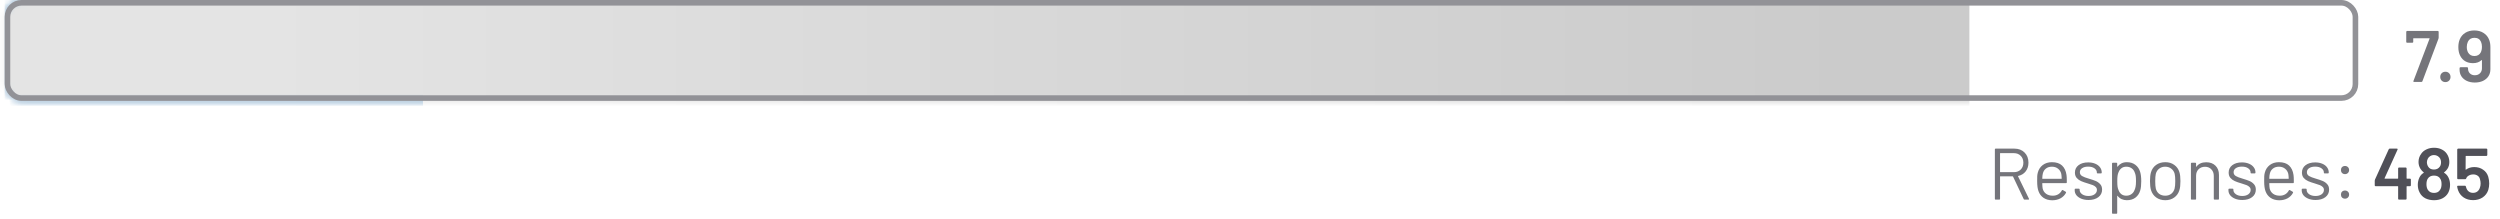
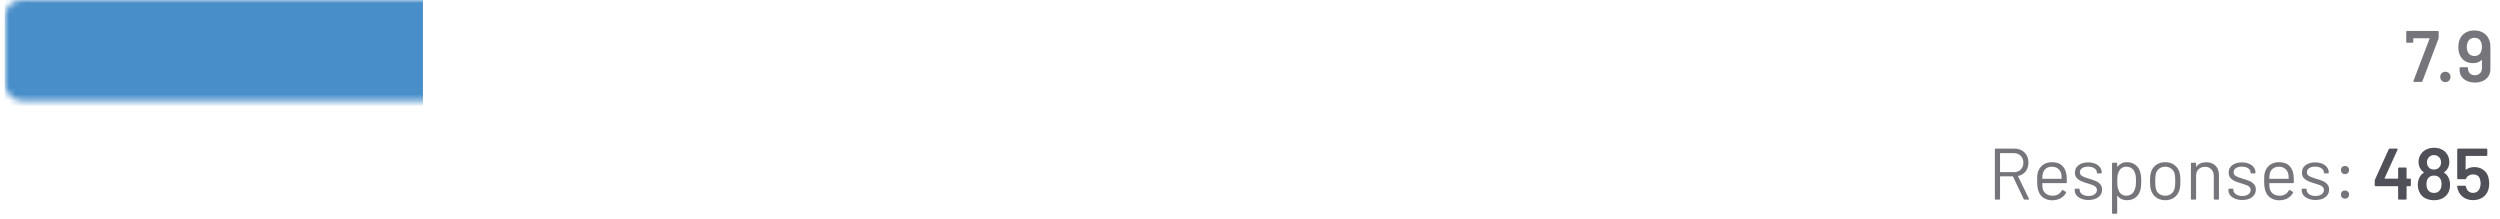
<svg xmlns="http://www.w3.org/2000/svg" width="411" height="36" viewBox="0 0 411 36" fill="none">
  <path d="M396.892 13.473C396.772 13.473 396.732 13.417 396.772 13.305L399.419 6.359C399.435 6.311 399.419 6.287 399.371 6.287H396.796C396.756 6.287 396.736 6.307 396.736 6.347V6.886C396.736 6.926 396.72 6.962 396.688 6.993C396.664 7.017 396.633 7.029 396.593 7.029H395.73C395.69 7.029 395.654 7.017 395.622 6.993C395.599 6.962 395.587 6.926 395.587 6.886V5.233C395.587 5.193 395.599 5.161 395.622 5.137C395.654 5.105 395.69 5.089 395.73 5.089H400.772C400.812 5.089 400.844 5.105 400.868 5.137C400.9 5.161 400.916 5.193 400.916 5.233V6.191C400.916 6.239 400.904 6.299 400.88 6.371L398.245 13.353C398.221 13.433 398.165 13.473 398.078 13.473H396.892ZM402.026 13.497C401.778 13.497 401.575 13.417 401.415 13.257C401.255 13.097 401.176 12.894 401.176 12.646C401.176 12.399 401.255 12.195 401.415 12.036C401.575 11.876 401.778 11.796 402.026 11.796C402.273 11.796 402.473 11.876 402.625 12.036C402.784 12.195 402.864 12.399 402.864 12.646C402.864 12.894 402.784 13.097 402.625 13.257C402.465 13.417 402.265 13.497 402.026 13.497ZM409.229 6.574C409.357 6.91 409.421 7.301 409.421 7.748V11.401C409.421 11.832 409.313 12.211 409.097 12.539C408.882 12.866 408.578 13.121 408.187 13.305C407.804 13.481 407.361 13.569 406.858 13.569C406.371 13.569 405.935 13.481 405.552 13.305C405.177 13.129 404.881 12.882 404.666 12.562C404.458 12.243 404.354 11.876 404.354 11.461V11.197C404.354 11.157 404.366 11.125 404.39 11.101C404.422 11.069 404.458 11.053 404.498 11.053H405.6C405.64 11.053 405.672 11.069 405.696 11.101C405.728 11.125 405.744 11.157 405.744 11.197V11.281C405.744 11.6 405.848 11.864 406.055 12.071C406.263 12.271 406.53 12.371 406.858 12.371C407.201 12.371 407.48 12.267 407.696 12.059C407.919 11.844 408.031 11.568 408.031 11.233V9.916C408.031 9.892 408.023 9.876 408.007 9.868C407.991 9.86 407.975 9.864 407.959 9.88C407.616 10.215 407.149 10.383 406.558 10.383C406.087 10.383 405.672 10.283 405.313 10.083C404.961 9.884 404.686 9.596 404.486 9.221C404.263 8.822 404.151 8.327 404.151 7.736C404.151 7.249 404.231 6.822 404.39 6.455C404.582 5.999 404.885 5.644 405.301 5.389C405.716 5.133 406.207 5.005 406.774 5.005C407.373 5.005 407.884 5.145 408.307 5.425C408.738 5.696 409.045 6.079 409.229 6.574ZM407.84 8.61C407.967 8.355 408.031 8.043 408.031 7.676C408.031 7.373 407.979 7.105 407.876 6.874C407.684 6.435 407.325 6.215 406.798 6.215C406.287 6.215 405.927 6.431 405.72 6.862C405.6 7.125 405.54 7.409 405.54 7.712C405.54 8.071 405.612 8.379 405.756 8.634C405.979 9.017 406.323 9.209 406.786 9.209C407.281 9.209 407.632 9.009 407.84 8.61Z" fill="#75757B" />
  <path d="M332.844 32.818C332.772 32.818 332.724 32.79 332.7 32.734L330.939 29.022C330.931 28.998 330.915 28.986 330.891 28.986H328.855C328.823 28.986 328.808 29.002 328.808 29.034V32.699C328.808 32.778 328.768 32.818 328.688 32.818H328.077C327.997 32.818 327.957 32.778 327.957 32.699V24.555C327.957 24.475 327.997 24.435 328.077 24.435H331.179C331.865 24.435 332.42 24.651 332.844 25.082C333.267 25.505 333.478 26.06 333.478 26.746C333.478 27.305 333.327 27.78 333.023 28.172C332.72 28.563 332.309 28.814 331.79 28.926C331.758 28.942 331.75 28.962 331.766 28.986L333.562 32.675C333.57 32.691 333.574 32.711 333.574 32.734C333.574 32.79 333.542 32.818 333.478 32.818H332.844ZM328.855 25.177C328.823 25.177 328.808 25.193 328.808 25.225V28.255C328.808 28.287 328.823 28.303 328.855 28.303H331.083C331.546 28.303 331.921 28.16 332.209 27.872C332.496 27.585 332.64 27.209 332.64 26.746C332.64 26.283 332.496 25.908 332.209 25.621C331.921 25.325 331.546 25.177 331.083 25.177H328.855ZM339.734 28.77C339.766 28.994 339.782 29.273 339.782 29.609V29.992C339.782 30.072 339.742 30.112 339.663 30.112H335.794C335.762 30.112 335.746 30.128 335.746 30.16C335.762 30.599 335.786 30.882 335.818 31.01C335.906 31.369 336.094 31.653 336.381 31.86C336.669 32.068 337.036 32.172 337.483 32.172C337.818 32.172 338.114 32.096 338.369 31.944C338.625 31.792 338.824 31.577 338.968 31.297C339.016 31.226 339.072 31.209 339.136 31.25L339.603 31.525C339.667 31.565 339.683 31.621 339.651 31.693C339.451 32.076 339.152 32.379 338.752 32.603C338.353 32.818 337.894 32.926 337.375 32.926C336.808 32.918 336.333 32.782 335.95 32.519C335.567 32.255 335.291 31.888 335.124 31.417C334.98 31.034 334.908 30.483 334.908 29.764C334.908 29.429 334.912 29.158 334.92 28.95C334.936 28.734 334.968 28.543 335.016 28.375C335.151 27.856 335.423 27.441 335.83 27.13C336.245 26.818 336.744 26.663 337.327 26.663C338.054 26.663 338.613 26.846 339.004 27.213C339.395 27.581 339.639 28.1 339.734 28.77ZM337.327 27.405C336.936 27.405 336.609 27.509 336.345 27.716C336.09 27.916 335.922 28.188 335.842 28.531C335.794 28.698 335.762 28.97 335.746 29.345C335.746 29.377 335.762 29.393 335.794 29.393H338.896C338.928 29.393 338.944 29.377 338.944 29.345C338.928 28.986 338.904 28.73 338.872 28.579C338.784 28.219 338.605 27.936 338.333 27.728C338.07 27.513 337.734 27.405 337.327 27.405ZM343.356 32.878C342.909 32.878 342.51 32.806 342.159 32.663C341.815 32.519 341.548 32.327 341.356 32.088C341.173 31.848 341.081 31.581 341.081 31.285V31.142C341.081 31.062 341.121 31.022 341.201 31.022H341.775C341.855 31.022 341.895 31.062 341.895 31.142V31.238C341.895 31.501 342.031 31.733 342.302 31.932C342.582 32.124 342.929 32.219 343.344 32.219C343.759 32.219 344.095 32.128 344.35 31.944C344.606 31.753 344.734 31.513 344.734 31.226C344.734 31.026 344.666 30.862 344.53 30.735C344.402 30.607 344.247 30.507 344.063 30.435C343.887 30.363 343.612 30.271 343.237 30.16C342.789 30.032 342.422 29.904 342.135 29.776C341.847 29.649 341.604 29.473 341.404 29.249C341.213 29.018 341.117 28.726 341.117 28.375C341.117 27.864 341.316 27.457 341.716 27.154C342.115 26.85 342.642 26.698 343.296 26.698C343.736 26.698 344.123 26.77 344.458 26.914C344.801 27.058 345.065 27.257 345.249 27.513C345.432 27.76 345.524 28.04 345.524 28.351V28.387C345.524 28.467 345.484 28.507 345.404 28.507H344.841C344.762 28.507 344.722 28.467 344.722 28.387V28.351C344.722 28.08 344.59 27.852 344.326 27.669C344.071 27.485 343.724 27.393 343.284 27.393C342.877 27.393 342.55 27.477 342.302 27.645C342.055 27.804 341.931 28.028 341.931 28.315C341.931 28.587 342.051 28.794 342.29 28.938C342.53 29.082 342.901 29.225 343.404 29.369C343.867 29.505 344.243 29.633 344.53 29.752C344.817 29.872 345.065 30.048 345.273 30.279C345.48 30.503 345.584 30.798 345.584 31.166C345.584 31.685 345.38 32.1 344.973 32.411C344.566 32.722 344.027 32.878 343.356 32.878ZM351.841 28.267C351.961 28.651 352.021 29.158 352.021 29.788C352.021 30.427 351.969 30.922 351.865 31.273C351.721 31.784 351.458 32.188 351.074 32.483C350.699 32.77 350.224 32.914 349.649 32.914C349.338 32.914 349.05 32.854 348.787 32.734C348.523 32.607 348.304 32.427 348.128 32.196C348.112 32.18 348.096 32.176 348.08 32.184C348.072 32.184 348.068 32.192 348.068 32.208V35.022C348.068 35.102 348.028 35.142 347.949 35.142H347.338C347.258 35.142 347.218 35.102 347.218 35.022V26.878C347.218 26.798 347.258 26.758 347.338 26.758H347.949C348.028 26.758 348.068 26.798 348.068 26.878V27.381C348.068 27.397 348.072 27.409 348.08 27.417C348.096 27.417 348.112 27.409 348.128 27.393C348.304 27.162 348.519 26.982 348.775 26.854C349.038 26.726 349.33 26.663 349.649 26.663C350.208 26.663 350.675 26.806 351.05 27.094C351.434 27.381 351.697 27.772 351.841 28.267ZM350.895 31.297C350.983 31.122 351.046 30.926 351.086 30.71C351.134 30.487 351.158 30.18 351.158 29.788C351.158 29.413 351.142 29.122 351.11 28.914C351.078 28.698 351.023 28.507 350.943 28.339C350.847 28.052 350.675 27.824 350.428 27.657C350.188 27.489 349.901 27.405 349.565 27.405C349.246 27.405 348.979 27.489 348.763 27.657C348.547 27.824 348.388 28.048 348.284 28.327C348.212 28.487 348.16 28.674 348.128 28.89C348.096 29.106 348.08 29.405 348.08 29.788C348.08 30.172 348.096 30.475 348.128 30.698C348.16 30.914 348.216 31.106 348.296 31.273C348.392 31.545 348.547 31.764 348.763 31.932C348.987 32.092 349.25 32.172 349.553 32.172C349.873 32.172 350.148 32.092 350.38 31.932C350.619 31.772 350.791 31.561 350.895 31.297ZM355.972 32.914C355.397 32.914 354.902 32.767 354.487 32.471C354.072 32.176 353.784 31.768 353.624 31.25C353.513 30.882 353.457 30.391 353.457 29.776C353.457 29.162 353.513 28.674 353.624 28.315C353.776 27.804 354.06 27.401 354.475 27.106C354.89 26.81 355.393 26.663 355.984 26.663C356.551 26.663 357.038 26.81 357.445 27.106C357.86 27.401 358.144 27.8 358.295 28.303C358.407 28.647 358.463 29.138 358.463 29.776C358.463 30.423 358.407 30.914 358.295 31.25C358.144 31.768 357.86 32.176 357.445 32.471C357.038 32.767 356.547 32.914 355.972 32.914ZM355.972 32.172C356.355 32.172 356.682 32.068 356.954 31.86C357.225 31.645 357.409 31.357 357.505 30.998C357.577 30.71 357.613 30.307 357.613 29.788C357.613 29.261 357.581 28.858 357.517 28.579C357.421 28.219 357.233 27.936 356.954 27.728C356.682 27.513 356.351 27.405 355.96 27.405C355.569 27.405 355.237 27.513 354.966 27.728C354.694 27.936 354.511 28.219 354.415 28.579C354.351 28.858 354.319 29.261 354.319 29.788C354.319 30.315 354.351 30.718 354.415 30.998C354.503 31.357 354.682 31.645 354.954 31.86C355.233 32.068 355.573 32.172 355.972 32.172ZM362.702 26.674C363.34 26.674 363.847 26.862 364.223 27.237C364.606 27.613 364.797 28.116 364.797 28.746V32.699C364.797 32.778 364.758 32.818 364.678 32.818H364.067C363.987 32.818 363.947 32.778 363.947 32.699V28.914C363.947 28.475 363.811 28.116 363.54 27.836C363.276 27.557 362.933 27.417 362.51 27.417C362.071 27.417 361.716 27.553 361.444 27.824C361.173 28.096 361.037 28.451 361.037 28.89V32.699C361.037 32.778 360.997 32.818 360.917 32.818H360.306C360.226 32.818 360.187 32.778 360.187 32.699V26.878C360.187 26.798 360.226 26.758 360.306 26.758H360.917C360.997 26.758 361.037 26.798 361.037 26.878V27.393C361.037 27.409 361.041 27.421 361.049 27.429C361.065 27.437 361.077 27.433 361.085 27.417C361.436 26.922 361.975 26.674 362.702 26.674ZM368.631 32.878C368.184 32.878 367.784 32.806 367.433 32.663C367.09 32.519 366.822 32.327 366.631 32.088C366.447 31.848 366.355 31.581 366.355 31.285V31.142C366.355 31.062 366.395 31.022 366.475 31.022H367.05C367.13 31.022 367.17 31.062 367.17 31.142V31.238C367.17 31.501 367.305 31.733 367.577 31.932C367.856 32.124 368.203 32.219 368.619 32.219C369.034 32.219 369.369 32.128 369.625 31.944C369.88 31.753 370.008 31.513 370.008 31.226C370.008 31.026 369.94 30.862 369.804 30.735C369.677 30.607 369.521 30.507 369.337 30.435C369.162 30.363 368.886 30.271 368.511 30.16C368.064 30.032 367.696 29.904 367.409 29.776C367.122 29.649 366.878 29.473 366.679 29.249C366.487 29.018 366.391 28.726 366.391 28.375C366.391 27.864 366.591 27.457 366.99 27.154C367.389 26.85 367.916 26.698 368.571 26.698C369.01 26.698 369.397 26.77 369.732 26.914C370.076 27.058 370.339 27.257 370.523 27.513C370.707 27.76 370.798 28.04 370.798 28.351V28.387C370.798 28.467 370.758 28.507 370.679 28.507H370.116C370.036 28.507 369.996 28.467 369.996 28.387V28.351C369.996 28.08 369.864 27.852 369.601 27.669C369.345 27.485 368.998 27.393 368.559 27.393C368.152 27.393 367.824 27.477 367.577 27.645C367.329 27.804 367.205 28.028 367.205 28.315C367.205 28.587 367.325 28.794 367.565 28.938C367.804 29.082 368.176 29.225 368.679 29.369C369.142 29.505 369.517 29.633 369.804 29.752C370.092 29.872 370.339 30.048 370.547 30.279C370.754 30.503 370.858 30.798 370.858 31.166C370.858 31.685 370.655 32.1 370.247 32.411C369.84 32.722 369.301 32.878 368.631 32.878ZM377.055 28.77C377.087 28.994 377.103 29.273 377.103 29.609V29.992C377.103 30.072 377.063 30.112 376.984 30.112H373.115C373.083 30.112 373.067 30.128 373.067 30.16C373.083 30.599 373.107 30.882 373.139 31.01C373.227 31.369 373.415 31.653 373.702 31.86C373.989 32.068 374.357 32.172 374.804 32.172C375.139 32.172 375.435 32.096 375.69 31.944C375.946 31.792 376.145 31.577 376.289 31.297C376.337 31.226 376.393 31.209 376.457 31.25L376.924 31.525C376.988 31.565 377.003 31.621 376.972 31.693C376.772 32.076 376.473 32.379 376.073 32.603C375.674 32.818 375.215 32.926 374.696 32.926C374.129 32.918 373.654 32.782 373.271 32.519C372.888 32.255 372.612 31.888 372.444 31.417C372.301 31.034 372.229 30.483 372.229 29.764C372.229 29.429 372.233 29.158 372.241 28.95C372.257 28.734 372.289 28.543 372.337 28.375C372.472 27.856 372.744 27.441 373.151 27.13C373.566 26.818 374.065 26.663 374.648 26.663C375.375 26.663 375.934 26.846 376.325 27.213C376.716 27.581 376.96 28.1 377.055 28.77ZM374.648 27.405C374.257 27.405 373.93 27.509 373.666 27.716C373.411 27.916 373.243 28.188 373.163 28.531C373.115 28.698 373.083 28.97 373.067 29.345C373.067 29.377 373.083 29.393 373.115 29.393H376.217C376.249 29.393 376.265 29.377 376.265 29.345C376.249 28.986 376.225 28.73 376.193 28.579C376.105 28.219 375.926 27.936 375.654 27.728C375.391 27.513 375.055 27.405 374.648 27.405ZM380.677 32.878C380.23 32.878 379.831 32.806 379.48 32.663C379.136 32.519 378.869 32.327 378.677 32.088C378.494 31.848 378.402 31.581 378.402 31.285V31.142C378.402 31.062 378.442 31.022 378.521 31.022H379.096C379.176 31.022 379.216 31.062 379.216 31.142V31.238C379.216 31.501 379.352 31.733 379.623 31.932C379.903 32.124 380.25 32.219 380.665 32.219C381.08 32.219 381.416 32.128 381.671 31.944C381.927 31.753 382.054 31.513 382.054 31.226C382.054 31.026 381.987 30.862 381.851 30.735C381.723 30.607 381.567 30.507 381.384 30.435C381.208 30.363 380.933 30.271 380.557 30.16C380.11 30.032 379.743 29.904 379.456 29.776C379.168 29.649 378.925 29.473 378.725 29.249C378.533 29.018 378.438 28.726 378.438 28.375C378.438 27.864 378.637 27.457 379.036 27.154C379.436 26.85 379.963 26.698 380.617 26.698C381.056 26.698 381.444 26.77 381.779 26.914C382.122 27.058 382.386 27.257 382.569 27.513C382.753 27.76 382.845 28.04 382.845 28.351V28.387C382.845 28.467 382.805 28.507 382.725 28.507H382.162C382.082 28.507 382.043 28.467 382.043 28.387V28.351C382.043 28.08 381.911 27.852 381.647 27.669C381.392 27.485 381.044 27.393 380.605 27.393C380.198 27.393 379.871 27.477 379.623 27.645C379.376 27.804 379.252 28.028 379.252 28.315C379.252 28.587 379.372 28.794 379.611 28.938C379.851 29.082 380.222 29.225 380.725 29.369C381.188 29.505 381.563 29.633 381.851 29.752C382.138 29.872 382.386 30.048 382.593 30.279C382.801 30.503 382.905 30.798 382.905 31.166C382.905 31.685 382.701 32.1 382.294 32.411C381.887 32.722 381.348 32.878 380.677 32.878ZM385.521 28.627C385.321 28.627 385.158 28.563 385.03 28.435C384.91 28.307 384.85 28.148 384.85 27.956C384.85 27.756 384.91 27.597 385.03 27.477C385.158 27.349 385.321 27.285 385.521 27.285C385.713 27.285 385.872 27.349 386 27.477C386.128 27.597 386.192 27.756 386.192 27.956C386.192 28.148 386.128 28.307 386 28.435C385.872 28.563 385.713 28.627 385.521 28.627ZM385.521 32.663C385.321 32.663 385.158 32.599 385.03 32.471C384.91 32.343 384.85 32.184 384.85 31.992C384.85 31.792 384.91 31.633 385.03 31.513C385.158 31.385 385.321 31.321 385.521 31.321C385.713 31.321 385.872 31.385 386 31.513C386.128 31.633 386.192 31.792 386.192 31.992C386.192 32.184 386.128 32.343 386 32.471C385.872 32.599 385.713 32.663 385.521 32.663Z" fill="#75757B" />
  <path d="M396.205 29.369C396.245 29.369 396.277 29.385 396.3 29.417C396.332 29.441 396.348 29.473 396.348 29.513V30.471C396.348 30.511 396.332 30.547 396.3 30.579C396.277 30.603 396.245 30.615 396.205 30.615H395.702C395.662 30.615 395.642 30.635 395.642 30.675V32.675C395.642 32.715 395.626 32.751 395.594 32.782C395.57 32.806 395.538 32.818 395.498 32.818H394.396C394.356 32.818 394.32 32.806 394.288 32.782C394.264 32.751 394.253 32.715 394.253 32.675V30.675C394.253 30.635 394.233 30.615 394.193 30.615H390.552C390.512 30.615 390.476 30.603 390.444 30.579C390.42 30.547 390.408 30.511 390.408 30.471V29.704C390.408 29.657 390.42 29.597 390.444 29.525L392.708 24.543C392.74 24.471 392.795 24.435 392.875 24.435H394.049C394.105 24.435 394.141 24.451 394.157 24.483C394.181 24.507 394.181 24.547 394.157 24.603L392.025 29.297C392.017 29.313 392.017 29.329 392.025 29.345C392.033 29.361 392.045 29.369 392.061 29.369H394.193C394.233 29.369 394.253 29.349 394.253 29.309V27.68C394.253 27.641 394.264 27.609 394.288 27.585C394.32 27.553 394.356 27.537 394.396 27.537H395.498C395.538 27.537 395.57 27.553 395.594 27.585C395.626 27.609 395.642 27.641 395.642 27.68V29.309C395.642 29.349 395.662 29.369 395.702 29.369H396.205ZM402.528 29.189C402.703 29.541 402.791 29.944 402.791 30.399C402.791 30.878 402.687 31.313 402.48 31.705C402.272 32.08 401.969 32.375 401.57 32.591C401.17 32.806 400.699 32.914 400.156 32.914C399.621 32.914 399.146 32.81 398.731 32.603C398.316 32.387 398.005 32.076 397.797 31.669C397.589 31.293 397.486 30.866 397.486 30.387C397.486 29.956 397.577 29.549 397.761 29.166C397.921 28.838 398.148 28.591 398.444 28.423C398.484 28.399 398.488 28.371 398.456 28.339C398.256 28.195 398.077 27.996 397.917 27.74C397.709 27.405 397.605 27.034 397.605 26.627C397.605 26.124 397.753 25.672 398.049 25.273C398.264 24.962 398.556 24.722 398.923 24.555C399.29 24.379 399.701 24.291 400.156 24.291C400.627 24.291 401.039 24.379 401.39 24.555C401.749 24.722 402.037 24.962 402.252 25.273C402.532 25.68 402.671 26.131 402.671 26.627C402.671 27.066 402.564 27.449 402.348 27.776C402.196 28 402.021 28.183 401.821 28.327C401.789 28.359 401.789 28.387 401.821 28.411C402.125 28.587 402.36 28.846 402.528 29.189ZM399.126 26.1C399.031 26.307 398.983 26.491 398.983 26.651C398.983 26.922 399.051 27.166 399.186 27.381C399.378 27.708 399.697 27.872 400.144 27.872C400.576 27.872 400.903 27.704 401.126 27.369C401.246 27.194 401.306 26.95 401.306 26.639C401.306 26.463 401.262 26.279 401.174 26.088C401.071 25.904 400.931 25.76 400.755 25.657C400.58 25.545 400.372 25.489 400.132 25.489C399.909 25.489 399.709 25.545 399.534 25.657C399.358 25.76 399.222 25.908 399.126 26.1ZM401.138 31.226C401.306 30.994 401.39 30.679 401.39 30.279C401.39 29.912 401.326 29.625 401.198 29.417C400.999 29.05 400.647 28.866 400.144 28.866C399.673 28.866 399.33 29.042 399.114 29.393C398.979 29.609 398.911 29.908 398.911 30.291C398.911 30.659 398.983 30.958 399.126 31.19C399.342 31.541 399.685 31.716 400.156 31.716C400.604 31.716 400.931 31.553 401.138 31.226ZM409.069 29.058C409.173 29.417 409.225 29.788 409.225 30.172C409.225 30.547 409.173 30.902 409.069 31.238C408.902 31.748 408.594 32.156 408.147 32.459C407.7 32.755 407.177 32.902 406.578 32.902C405.987 32.902 405.472 32.758 405.033 32.471C404.594 32.176 404.287 31.78 404.111 31.285C404.047 31.11 403.995 30.91 403.955 30.687V30.663C403.955 30.575 404.003 30.531 404.099 30.531H405.237C405.317 30.531 405.369 30.575 405.393 30.663C405.401 30.71 405.42 30.782 405.452 30.878C405.54 31.142 405.68 31.345 405.872 31.489C406.063 31.633 406.295 31.705 406.566 31.705C406.846 31.705 407.085 31.629 407.285 31.477C407.484 31.317 407.624 31.102 407.704 30.83C407.776 30.639 407.812 30.419 407.812 30.172C407.812 29.94 407.78 29.712 407.716 29.489C407.66 29.225 407.532 29.026 407.333 28.89C407.133 28.746 406.89 28.674 406.602 28.674C406.331 28.674 406.083 28.738 405.86 28.866C405.644 28.986 405.504 29.146 405.44 29.345C405.408 29.425 405.353 29.465 405.273 29.465H404.111C404.071 29.465 404.035 29.453 404.003 29.429C403.979 29.397 403.967 29.361 403.967 29.321V24.579C403.967 24.539 403.979 24.507 404.003 24.483C404.035 24.451 404.071 24.435 404.111 24.435H408.77C408.81 24.435 408.842 24.451 408.866 24.483C408.898 24.507 408.914 24.539 408.914 24.579V25.489C408.914 25.529 408.898 25.565 408.866 25.597C408.842 25.621 408.81 25.633 408.77 25.633H405.416C405.377 25.633 405.357 25.652 405.357 25.692L405.345 27.848C405.345 27.88 405.353 27.9 405.369 27.908C405.385 27.908 405.401 27.9 405.416 27.884C405.792 27.605 406.243 27.465 406.77 27.465C407.329 27.465 407.812 27.609 408.219 27.896C408.634 28.175 408.918 28.563 409.069 29.058Z" fill="#505058" />
  <mask id="mask0_4539_3403" style="mask-type:alpha" maskUnits="userSpaceOnUse" x="0" y="0" width="372" height="17">
    <rect x="0.766" width="370.425" height="16.583" rx="2.764" fill="#D9D9D9" />
  </mask>
  <g mask="url(#mask0_4539_3403)">
    <rect x="0.766" y="-4.605" width="68.767" height="25.795" fill="#488EC9" />
  </g>
  <mask id="mask1_4539_3403" style="mask-type:alpha" maskUnits="userSpaceOnUse" x="0" y="0" width="388" height="17">
    <path d="M0.766 2.764C0.766 1.237 2.003 0 3.529 0H384.47C385.997 0 387.234 1.237 387.234 2.764V13.819C387.234 15.345 385.997 16.583 384.47 16.583H3.529C2.003 16.583 0.766 15.345 0.766 13.819V2.764Z" fill="#D9D9D9" />
  </mask>
  <g mask="url(#mask1_4539_3403)">
-     <rect x="-2.234" y="-4.236" width="326" height="29" fill="url(#paint0_linear_4539_3403)" />
-   </g>
-   <rect x="1.226" y="0.461" width="386.008" height="15.661" rx="2.303" stroke="#929297" stroke-width="0.921" />
+     </g>
  <defs>
    <linearGradient id="paint0_linear_4539_3403" x1="304.206" y1="10.264" x2="43.406" y2="10.264" gradientUnits="userSpaceOnUse">
      <stop stop-color="#CBCBCB" />
      <stop offset="1" stop-color="#E4E4E4" />
    </linearGradient>
  </defs>
</svg>